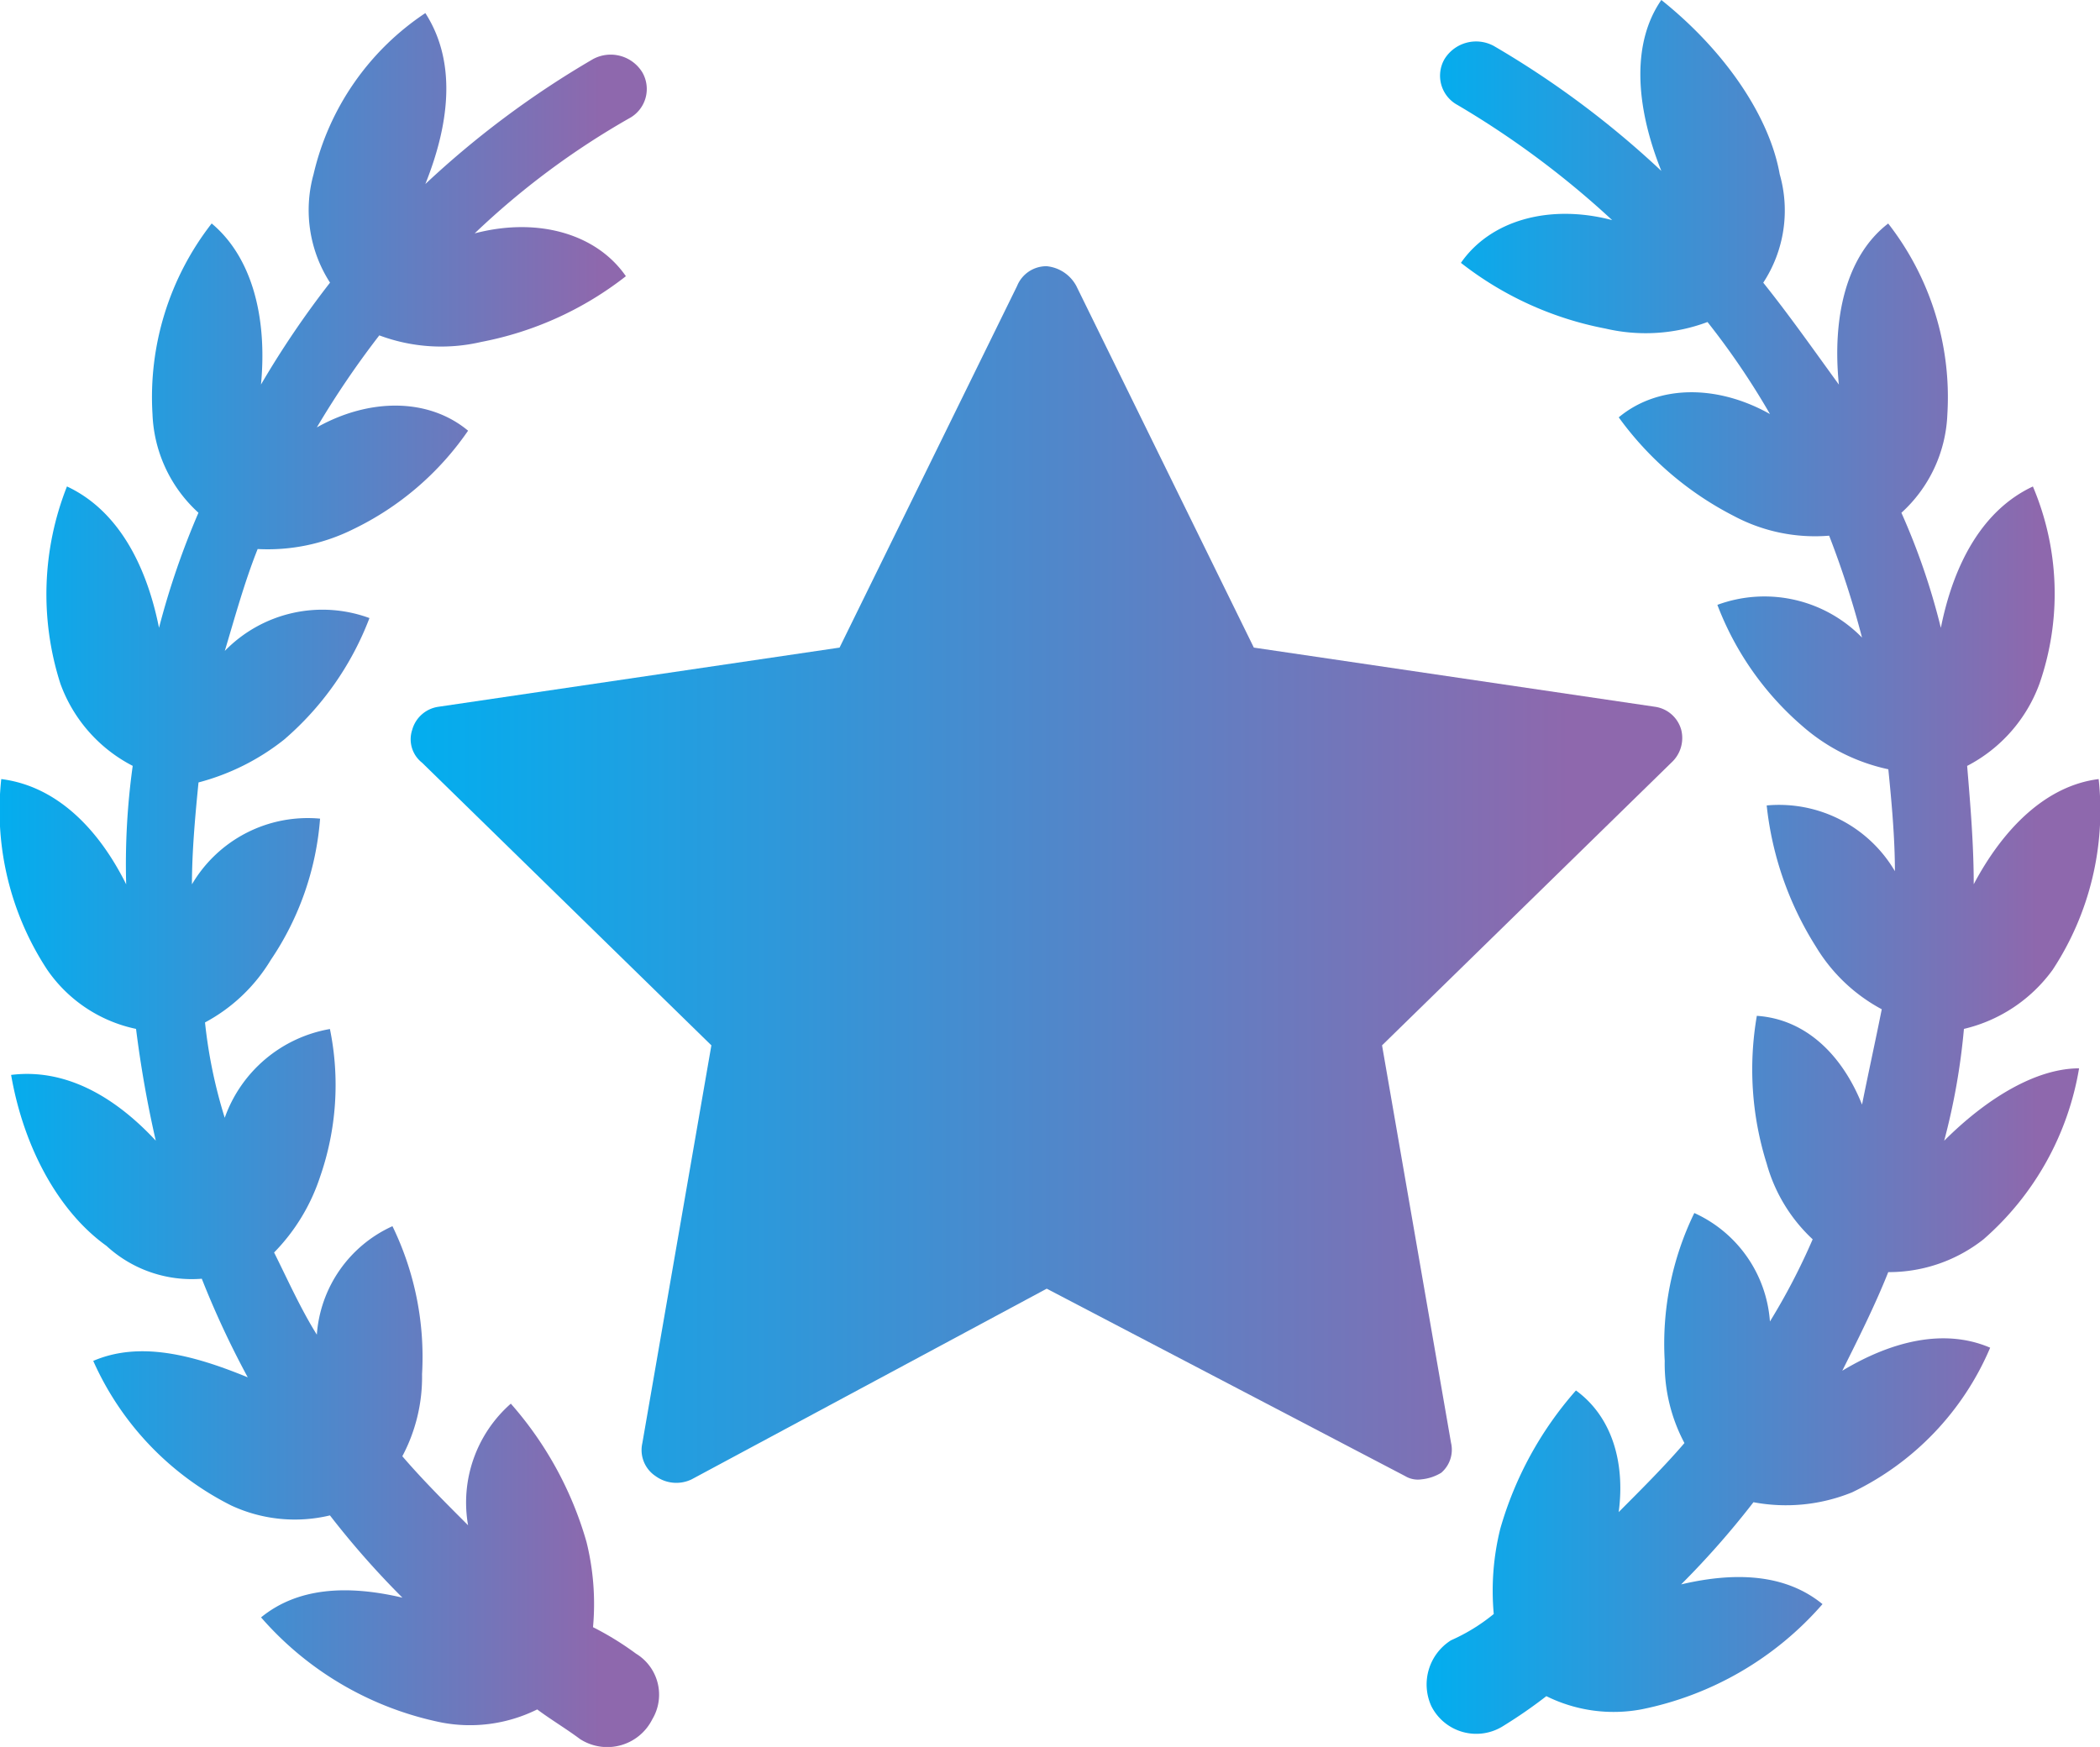
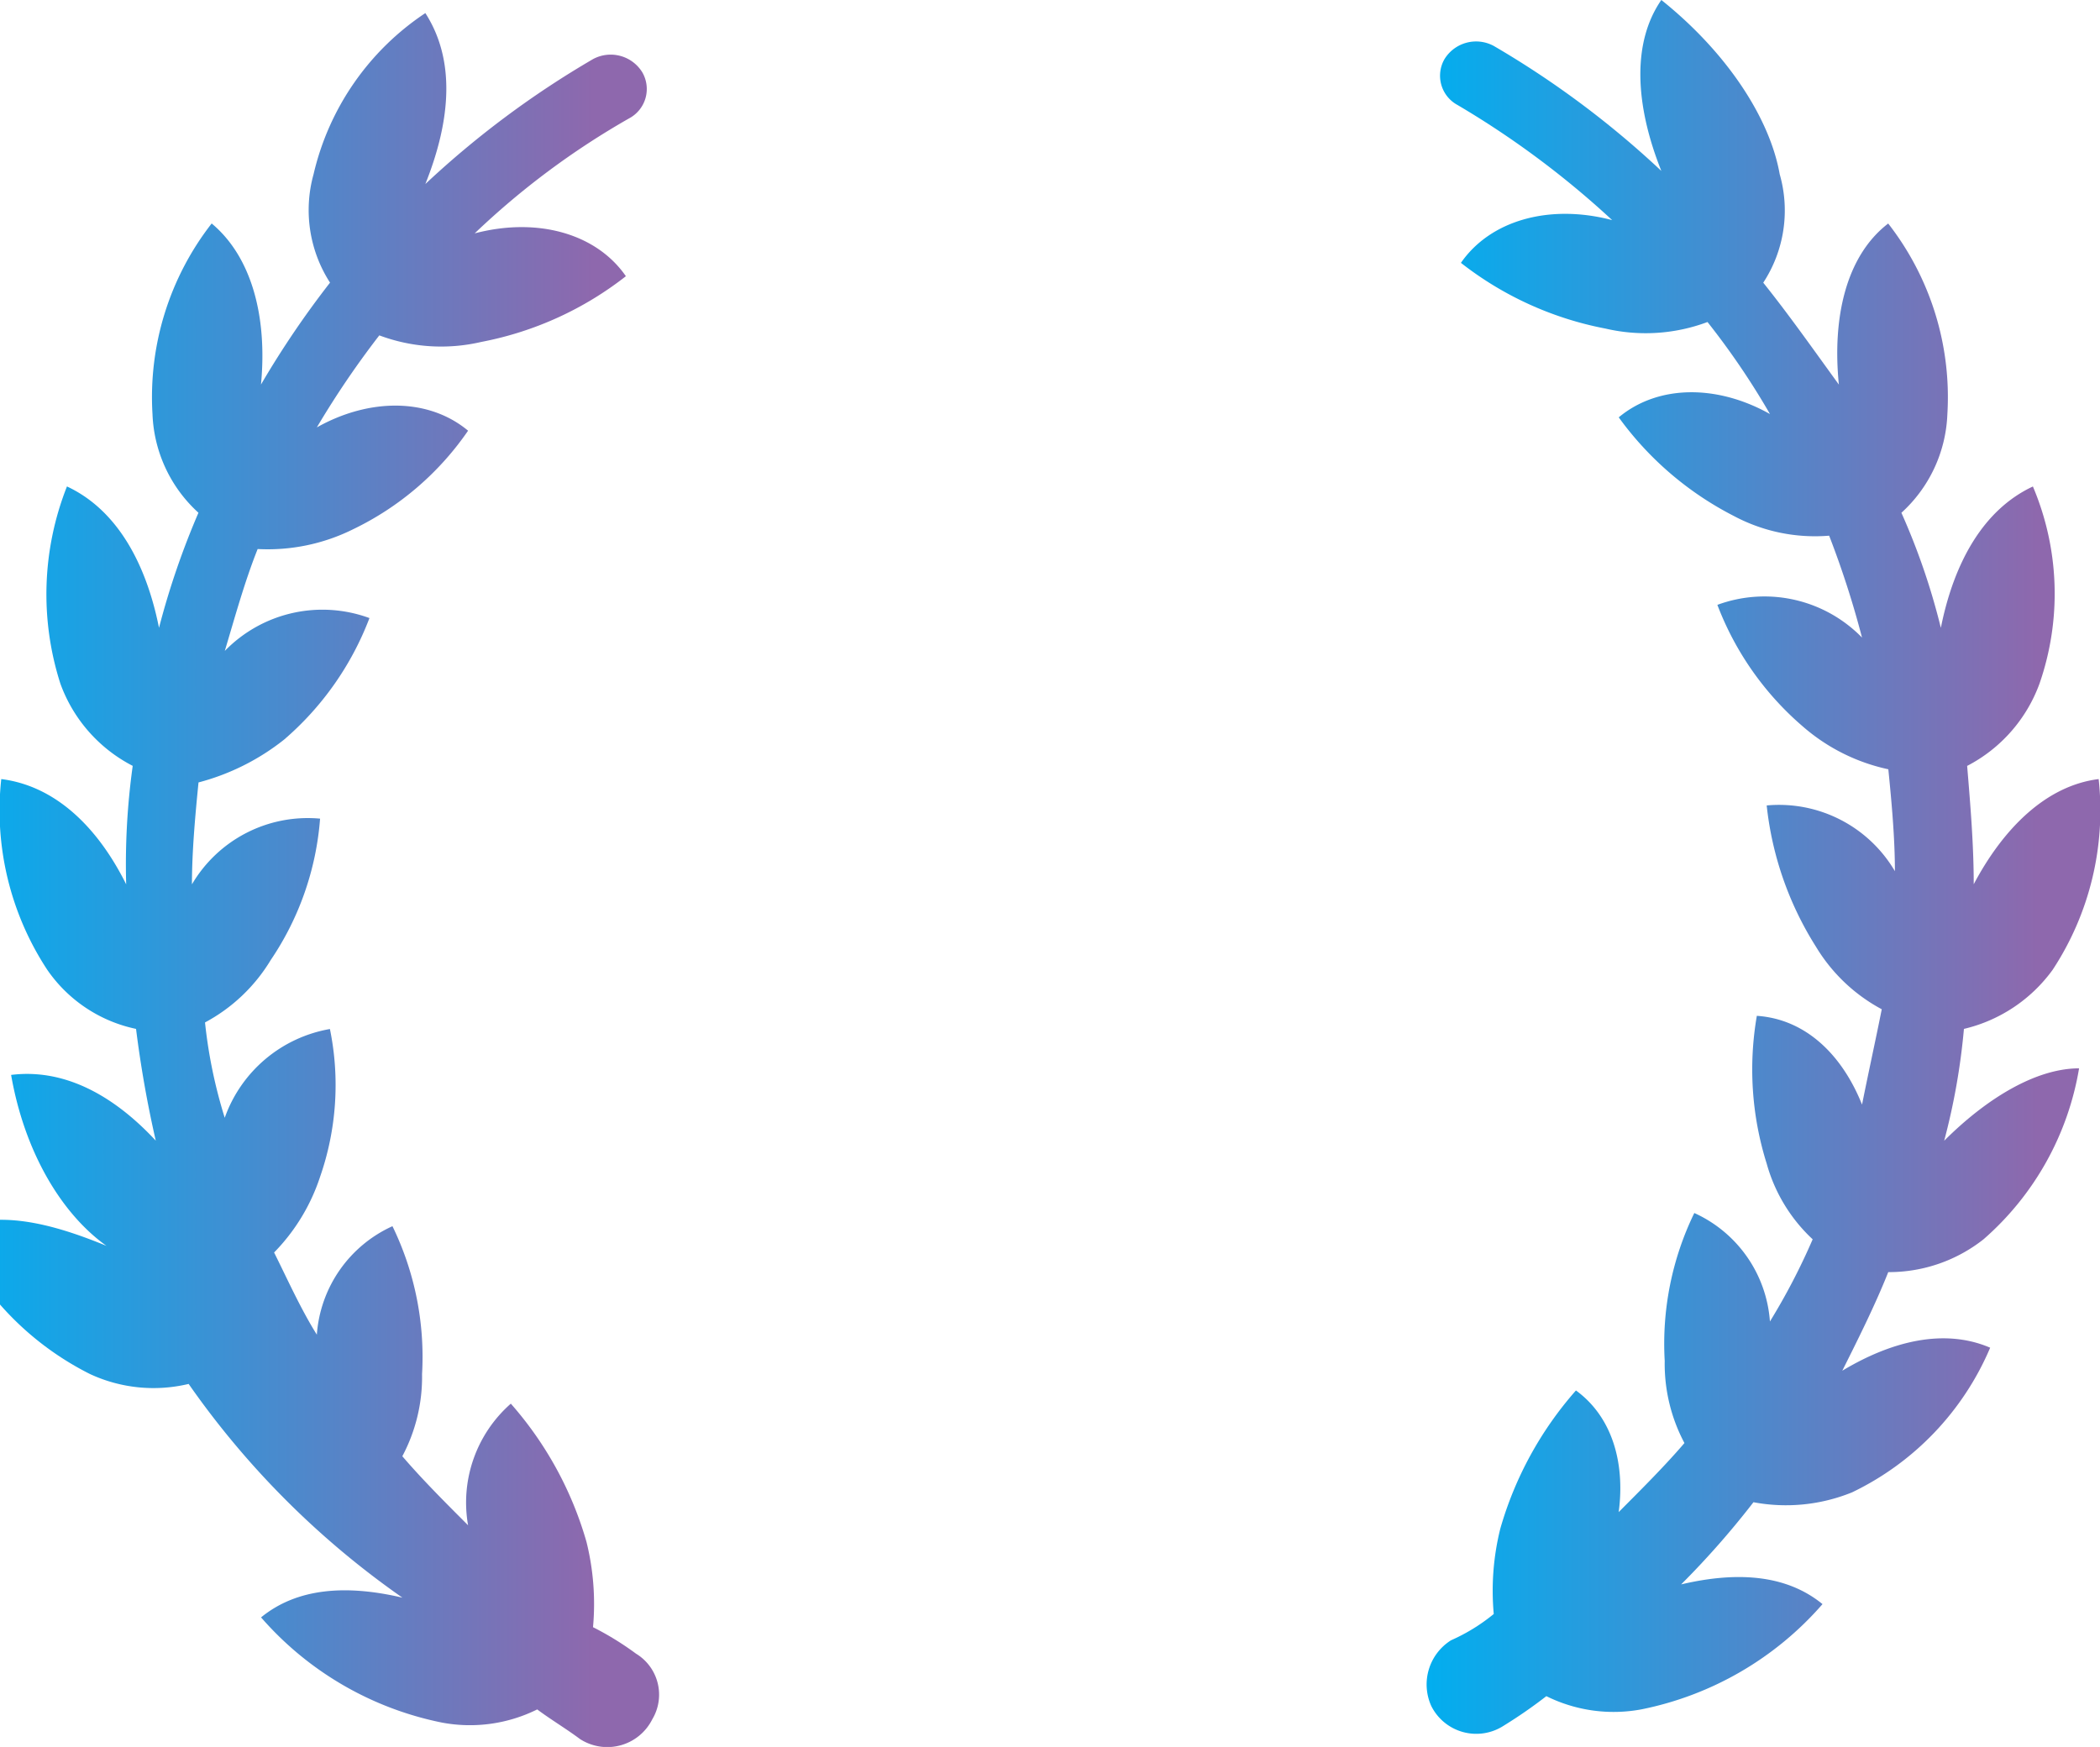
<svg xmlns="http://www.w3.org/2000/svg" width="105.086" height="87.43" viewBox="0 0 105.086 87.43">
  <defs>
    <linearGradient id="linear-gradient" y1="0.5" x2="0.908" y2="0.5" gradientUnits="objectBoundingBox">
      <stop offset="0" stop-color="#02aeef" />
      <stop offset="1" stop-color="#8e68ad" />
    </linearGradient>
  </defs>
  <g id="high-quality" transform="translate(-0.162 -5.4)">
-     <path id="Path_4973" data-name="Path 4973" d="M31.976,87.893a15.019,15.019,0,0,0-2.139-1.316,12.869,12.869,0,0,0-.329-4.277,17.918,17.918,0,0,0-3.784-6.91,6.59,6.59,0,0,0-2.139,6.087c-1.152-1.152-2.3-2.3-3.29-3.455a8.448,8.448,0,0,0,.987-4.113,14.955,14.955,0,0,0-1.481-7.4,6.467,6.467,0,0,0-3.784,5.429c-.823-1.316-1.481-2.8-2.139-4.113a9.764,9.764,0,0,0,2.3-3.784,13.987,13.987,0,0,0,.494-7.4,6.825,6.825,0,0,0-5.264,4.442,24.614,24.614,0,0,1-.987-4.771,8.554,8.554,0,0,0,3.29-3.126,14.584,14.584,0,0,0,2.468-7.074A6.724,6.724,0,0,0,9.767,49.4c0-1.645.165-3.455.329-5.1a11.631,11.631,0,0,0,4.277-2.139,15.088,15.088,0,0,0,4.277-6.087,6.817,6.817,0,0,0-7.239,1.645c.494-1.645.987-3.455,1.645-5.1a9.589,9.589,0,0,0,4.771-.987,14.734,14.734,0,0,0,5.758-4.935c-1.974-1.645-4.935-1.645-7.568-.165a45.247,45.247,0,0,1,3.126-4.606,8.828,8.828,0,0,0,5.1.329,16.859,16.859,0,0,0,7.239-3.29C30,16.822,27.041,16,23.915,16.822a39.406,39.406,0,0,1,7.732-5.758,1.665,1.665,0,0,0,.658-2.3A1.857,1.857,0,0,0,29.837,8.1a46.39,46.39,0,0,0-8.39,6.252c1.316-3.29,1.481-6.252,0-8.555a13.285,13.285,0,0,0-5.593,8.061,6.7,6.7,0,0,0,.823,5.429,46.459,46.459,0,0,0-3.455,5.1c.329-3.455-.494-6.416-2.468-8.061a14.135,14.135,0,0,0-2.961,9.542,7.022,7.022,0,0,0,2.3,4.935,39.733,39.733,0,0,0-1.974,5.758c-.658-3.29-2.139-5.923-4.606-7.074a14.667,14.667,0,0,0-.329,9.871,7.5,7.5,0,0,0,3.619,4.113A35.761,35.761,0,0,0,6.476,49.4C5,46.435,2.857,44.461.225,44.132a14.521,14.521,0,0,0,2.3,9.542A7.184,7.184,0,0,0,6.97,56.635a56.439,56.439,0,0,0,.987,5.593c-2.139-2.3-4.606-3.619-7.239-3.29.658,3.784,2.468,6.91,4.771,8.555a6.3,6.3,0,0,0,4.771,1.645,45.258,45.258,0,0,0,2.3,4.935c-2.8-1.152-5.429-1.81-7.732-.823a14.844,14.844,0,0,0,6.91,7.239,7.545,7.545,0,0,0,4.935.494A43.134,43.134,0,0,0,20.3,85.1c-2.8-.658-5.264-.494-7.074.987a16.253,16.253,0,0,0,9.048,5.264,7.571,7.571,0,0,0,4.771-.658c.658.494,1.481.987,2.139,1.481a2.517,2.517,0,0,0,3.619-.987,2.4,2.4,0,0,0-.823-3.29Z" transform="translate(0 0.258)" fill="url(#linear-gradient)" />
+     <path id="Path_4973" data-name="Path 4973" d="M31.976,87.893a15.019,15.019,0,0,0-2.139-1.316,12.869,12.869,0,0,0-.329-4.277,17.918,17.918,0,0,0-3.784-6.91,6.59,6.59,0,0,0-2.139,6.087c-1.152-1.152-2.3-2.3-3.29-3.455a8.448,8.448,0,0,0,.987-4.113,14.955,14.955,0,0,0-1.481-7.4,6.467,6.467,0,0,0-3.784,5.429c-.823-1.316-1.481-2.8-2.139-4.113a9.764,9.764,0,0,0,2.3-3.784,13.987,13.987,0,0,0,.494-7.4,6.825,6.825,0,0,0-5.264,4.442,24.614,24.614,0,0,1-.987-4.771,8.554,8.554,0,0,0,3.29-3.126,14.584,14.584,0,0,0,2.468-7.074A6.724,6.724,0,0,0,9.767,49.4c0-1.645.165-3.455.329-5.1a11.631,11.631,0,0,0,4.277-2.139,15.088,15.088,0,0,0,4.277-6.087,6.817,6.817,0,0,0-7.239,1.645c.494-1.645.987-3.455,1.645-5.1a9.589,9.589,0,0,0,4.771-.987,14.734,14.734,0,0,0,5.758-4.935c-1.974-1.645-4.935-1.645-7.568-.165a45.247,45.247,0,0,1,3.126-4.606,8.828,8.828,0,0,0,5.1.329,16.859,16.859,0,0,0,7.239-3.29C30,16.822,27.041,16,23.915,16.822a39.406,39.406,0,0,1,7.732-5.758,1.665,1.665,0,0,0,.658-2.3A1.857,1.857,0,0,0,29.837,8.1a46.39,46.39,0,0,0-8.39,6.252c1.316-3.29,1.481-6.252,0-8.555a13.285,13.285,0,0,0-5.593,8.061,6.7,6.7,0,0,0,.823,5.429,46.459,46.459,0,0,0-3.455,5.1c.329-3.455-.494-6.416-2.468-8.061a14.135,14.135,0,0,0-2.961,9.542,7.022,7.022,0,0,0,2.3,4.935,39.733,39.733,0,0,0-1.974,5.758c-.658-3.29-2.139-5.923-4.606-7.074a14.667,14.667,0,0,0-.329,9.871,7.5,7.5,0,0,0,3.619,4.113A35.761,35.761,0,0,0,6.476,49.4C5,46.435,2.857,44.461.225,44.132a14.521,14.521,0,0,0,2.3,9.542A7.184,7.184,0,0,0,6.97,56.635a56.439,56.439,0,0,0,.987,5.593c-2.139-2.3-4.606-3.619-7.239-3.29.658,3.784,2.468,6.91,4.771,8.555c-2.8-1.152-5.429-1.81-7.732-.823a14.844,14.844,0,0,0,6.91,7.239,7.545,7.545,0,0,0,4.935.494A43.134,43.134,0,0,0,20.3,85.1c-2.8-.658-5.264-.494-7.074.987a16.253,16.253,0,0,0,9.048,5.264,7.571,7.571,0,0,0,4.771-.658c.658.494,1.481.987,2.139,1.481a2.517,2.517,0,0,0,3.619-.987,2.4,2.4,0,0,0-.823-3.29Z" transform="translate(0 0.258)" fill="url(#linear-gradient)" />
    <path id="Path_4974" data-name="Path 4974" d="M69.451,62.486a33.246,33.246,0,0,0,.987-5.593,7.647,7.647,0,0,0,4.442-2.961,14.521,14.521,0,0,0,2.3-9.542c-2.632.329-4.771,2.468-6.252,5.264,0-1.974-.165-3.948-.329-5.923a7.554,7.554,0,0,0,3.619-4.113,13.735,13.735,0,0,0-.329-9.871c-2.468,1.152-3.948,3.784-4.606,7.074a33.941,33.941,0,0,0-1.974-5.758,7.022,7.022,0,0,0,2.3-4.935,14.135,14.135,0,0,0-2.961-9.542c-2.139,1.645-2.8,4.771-2.468,8.061-1.316-1.81-2.468-3.455-3.784-5.1a6.592,6.592,0,0,0,.823-5.429c-.494-2.8-2.632-6.087-5.923-8.719-1.481,2.139-1.316,5.264,0,8.555A46.39,46.39,0,0,0,46.913,7.7a1.857,1.857,0,0,0-2.468.658,1.665,1.665,0,0,0,.658,2.3,44.986,44.986,0,0,1,7.732,5.758c-3.126-.823-6.087,0-7.568,2.139a16.859,16.859,0,0,0,7.239,3.29,8.828,8.828,0,0,0,5.1-.329,37.967,37.967,0,0,1,3.126,4.606c-2.632-1.481-5.593-1.481-7.568.165a16.238,16.238,0,0,0,5.758,4.935,8.627,8.627,0,0,0,4.771.987,46.254,46.254,0,0,1,1.645,5.1A6.817,6.817,0,0,0,58.1,35.671a15.088,15.088,0,0,0,4.277,6.087A9.56,9.56,0,0,0,66.655,43.9c.165,1.645.329,3.455.329,5.1a6.724,6.724,0,0,0-6.416-3.29,16.49,16.49,0,0,0,2.468,7.074,8.554,8.554,0,0,0,3.29,3.126c-.329,1.645-.658,3.126-.987,4.771-.987-2.468-2.8-4.277-5.264-4.442a15.721,15.721,0,0,0,.494,7.4,8.141,8.141,0,0,0,2.3,3.784,32.325,32.325,0,0,1-2.139,4.113,6.467,6.467,0,0,0-3.784-5.429,14.955,14.955,0,0,0-1.481,7.4,8.448,8.448,0,0,0,.987,4.113c-.987,1.152-2.139,2.3-3.29,3.455.329-2.468-.329-4.771-2.139-6.087a17.918,17.918,0,0,0-3.784,6.91,12.869,12.869,0,0,0-.329,4.277,9.328,9.328,0,0,1-2.139,1.316,2.612,2.612,0,0,0-.987,3.29,2.517,2.517,0,0,0,3.619.987,24.065,24.065,0,0,0,2.139-1.481,7.571,7.571,0,0,0,4.771.658,16.253,16.253,0,0,0,9.048-5.264c-1.81-1.481-4.277-1.645-7.074-.987a43.134,43.134,0,0,0,3.619-4.113,8.781,8.781,0,0,0,4.935-.494,14.17,14.17,0,0,0,6.91-7.239c-2.3-.987-4.935-.329-7.4,1.152.823-1.645,1.645-3.29,2.3-4.935a7.638,7.638,0,0,0,4.771-1.645A14.528,14.528,0,0,0,76.2,58.867c-2.139,0-4.606,1.481-6.745,3.619Z" transform="translate(28.001)" fill="url(#linear-gradient)" />
-     <path id="Path_4975" data-name="Path 4975" d="M64.711,72.4,61.256,52.49,75.733,38.342a1.669,1.669,0,0,0,.494-1.645,1.594,1.594,0,0,0-1.316-1.152L54.84,32.584l-8.884-18.1a1.891,1.891,0,0,0-1.481-.987,1.581,1.581,0,0,0-1.481.987l-8.884,18.1L14.04,35.545A1.594,1.594,0,0,0,12.724,36.7a1.489,1.489,0,0,0,.494,1.645L27.695,52.49,24.24,72.4a1.564,1.564,0,0,0,.658,1.645,1.765,1.765,0,0,0,1.81.165l17.768-9.542,17.932,9.377a1.233,1.233,0,0,0,.823.165,2.338,2.338,0,0,0,.987-.329,1.519,1.519,0,0,0,.494-1.481Z" transform="translate(8.065 5.226)" fill="url(#linear-gradient)" />
  </g>
</svg>